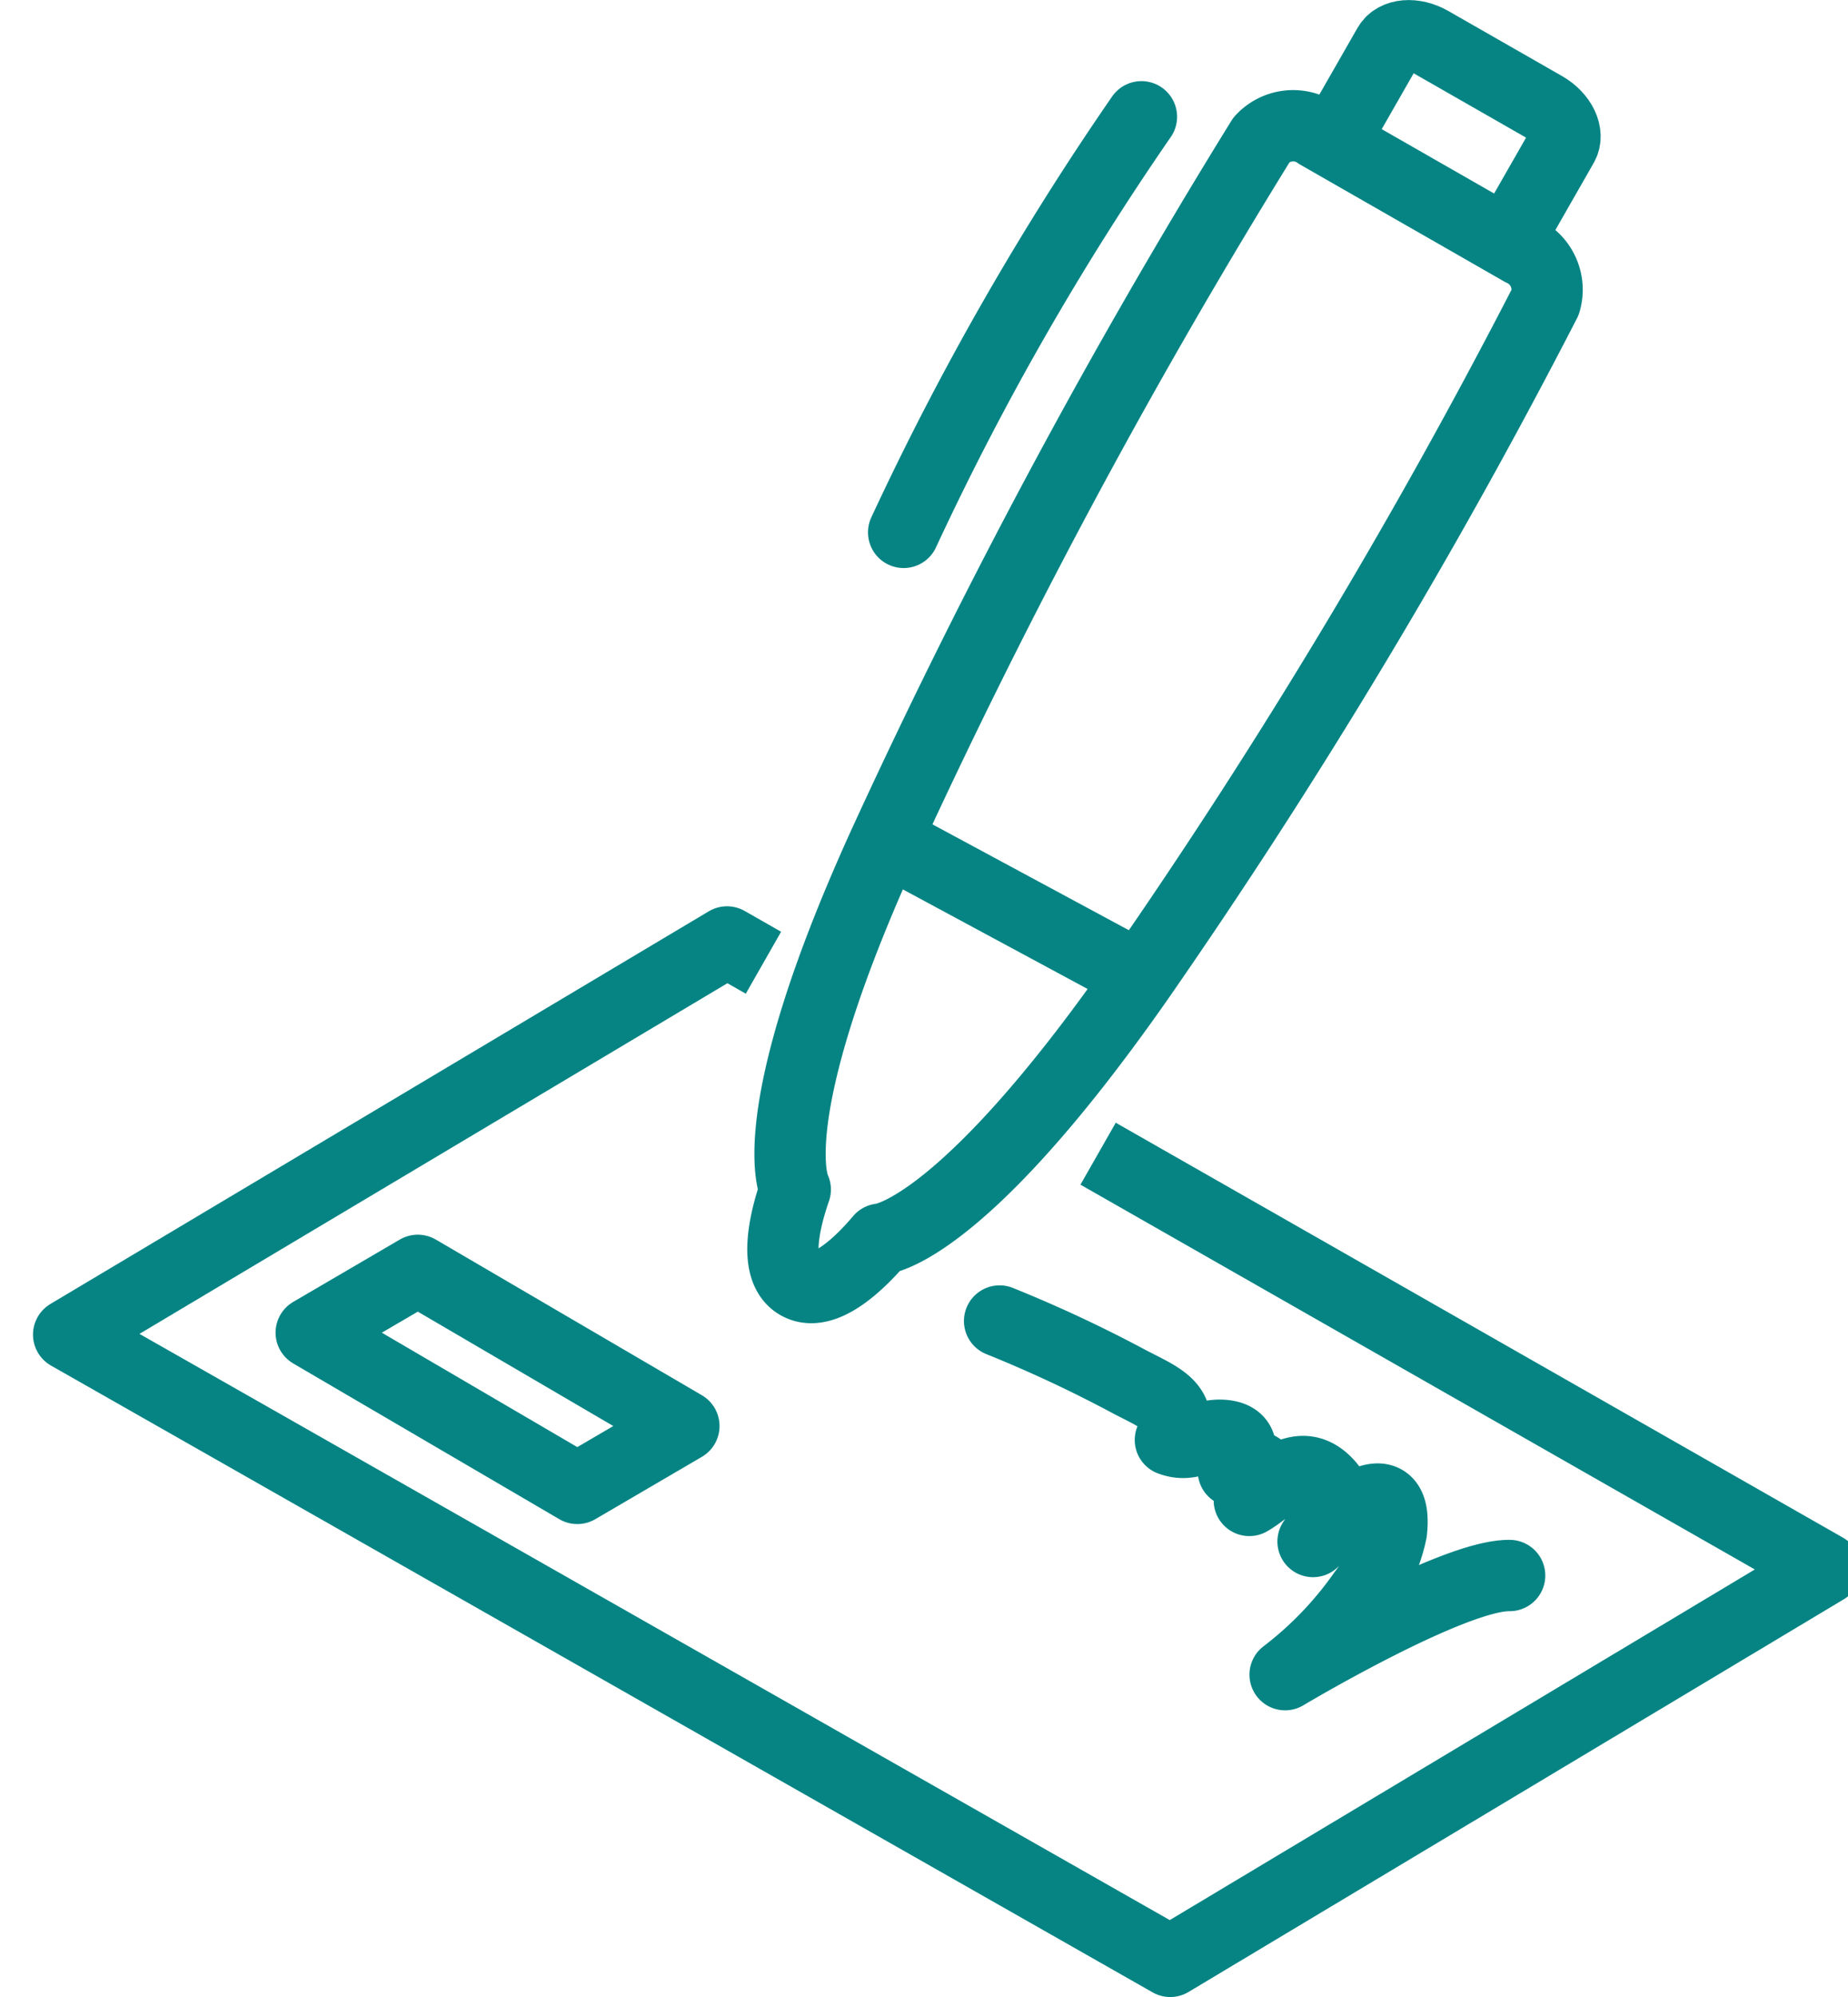
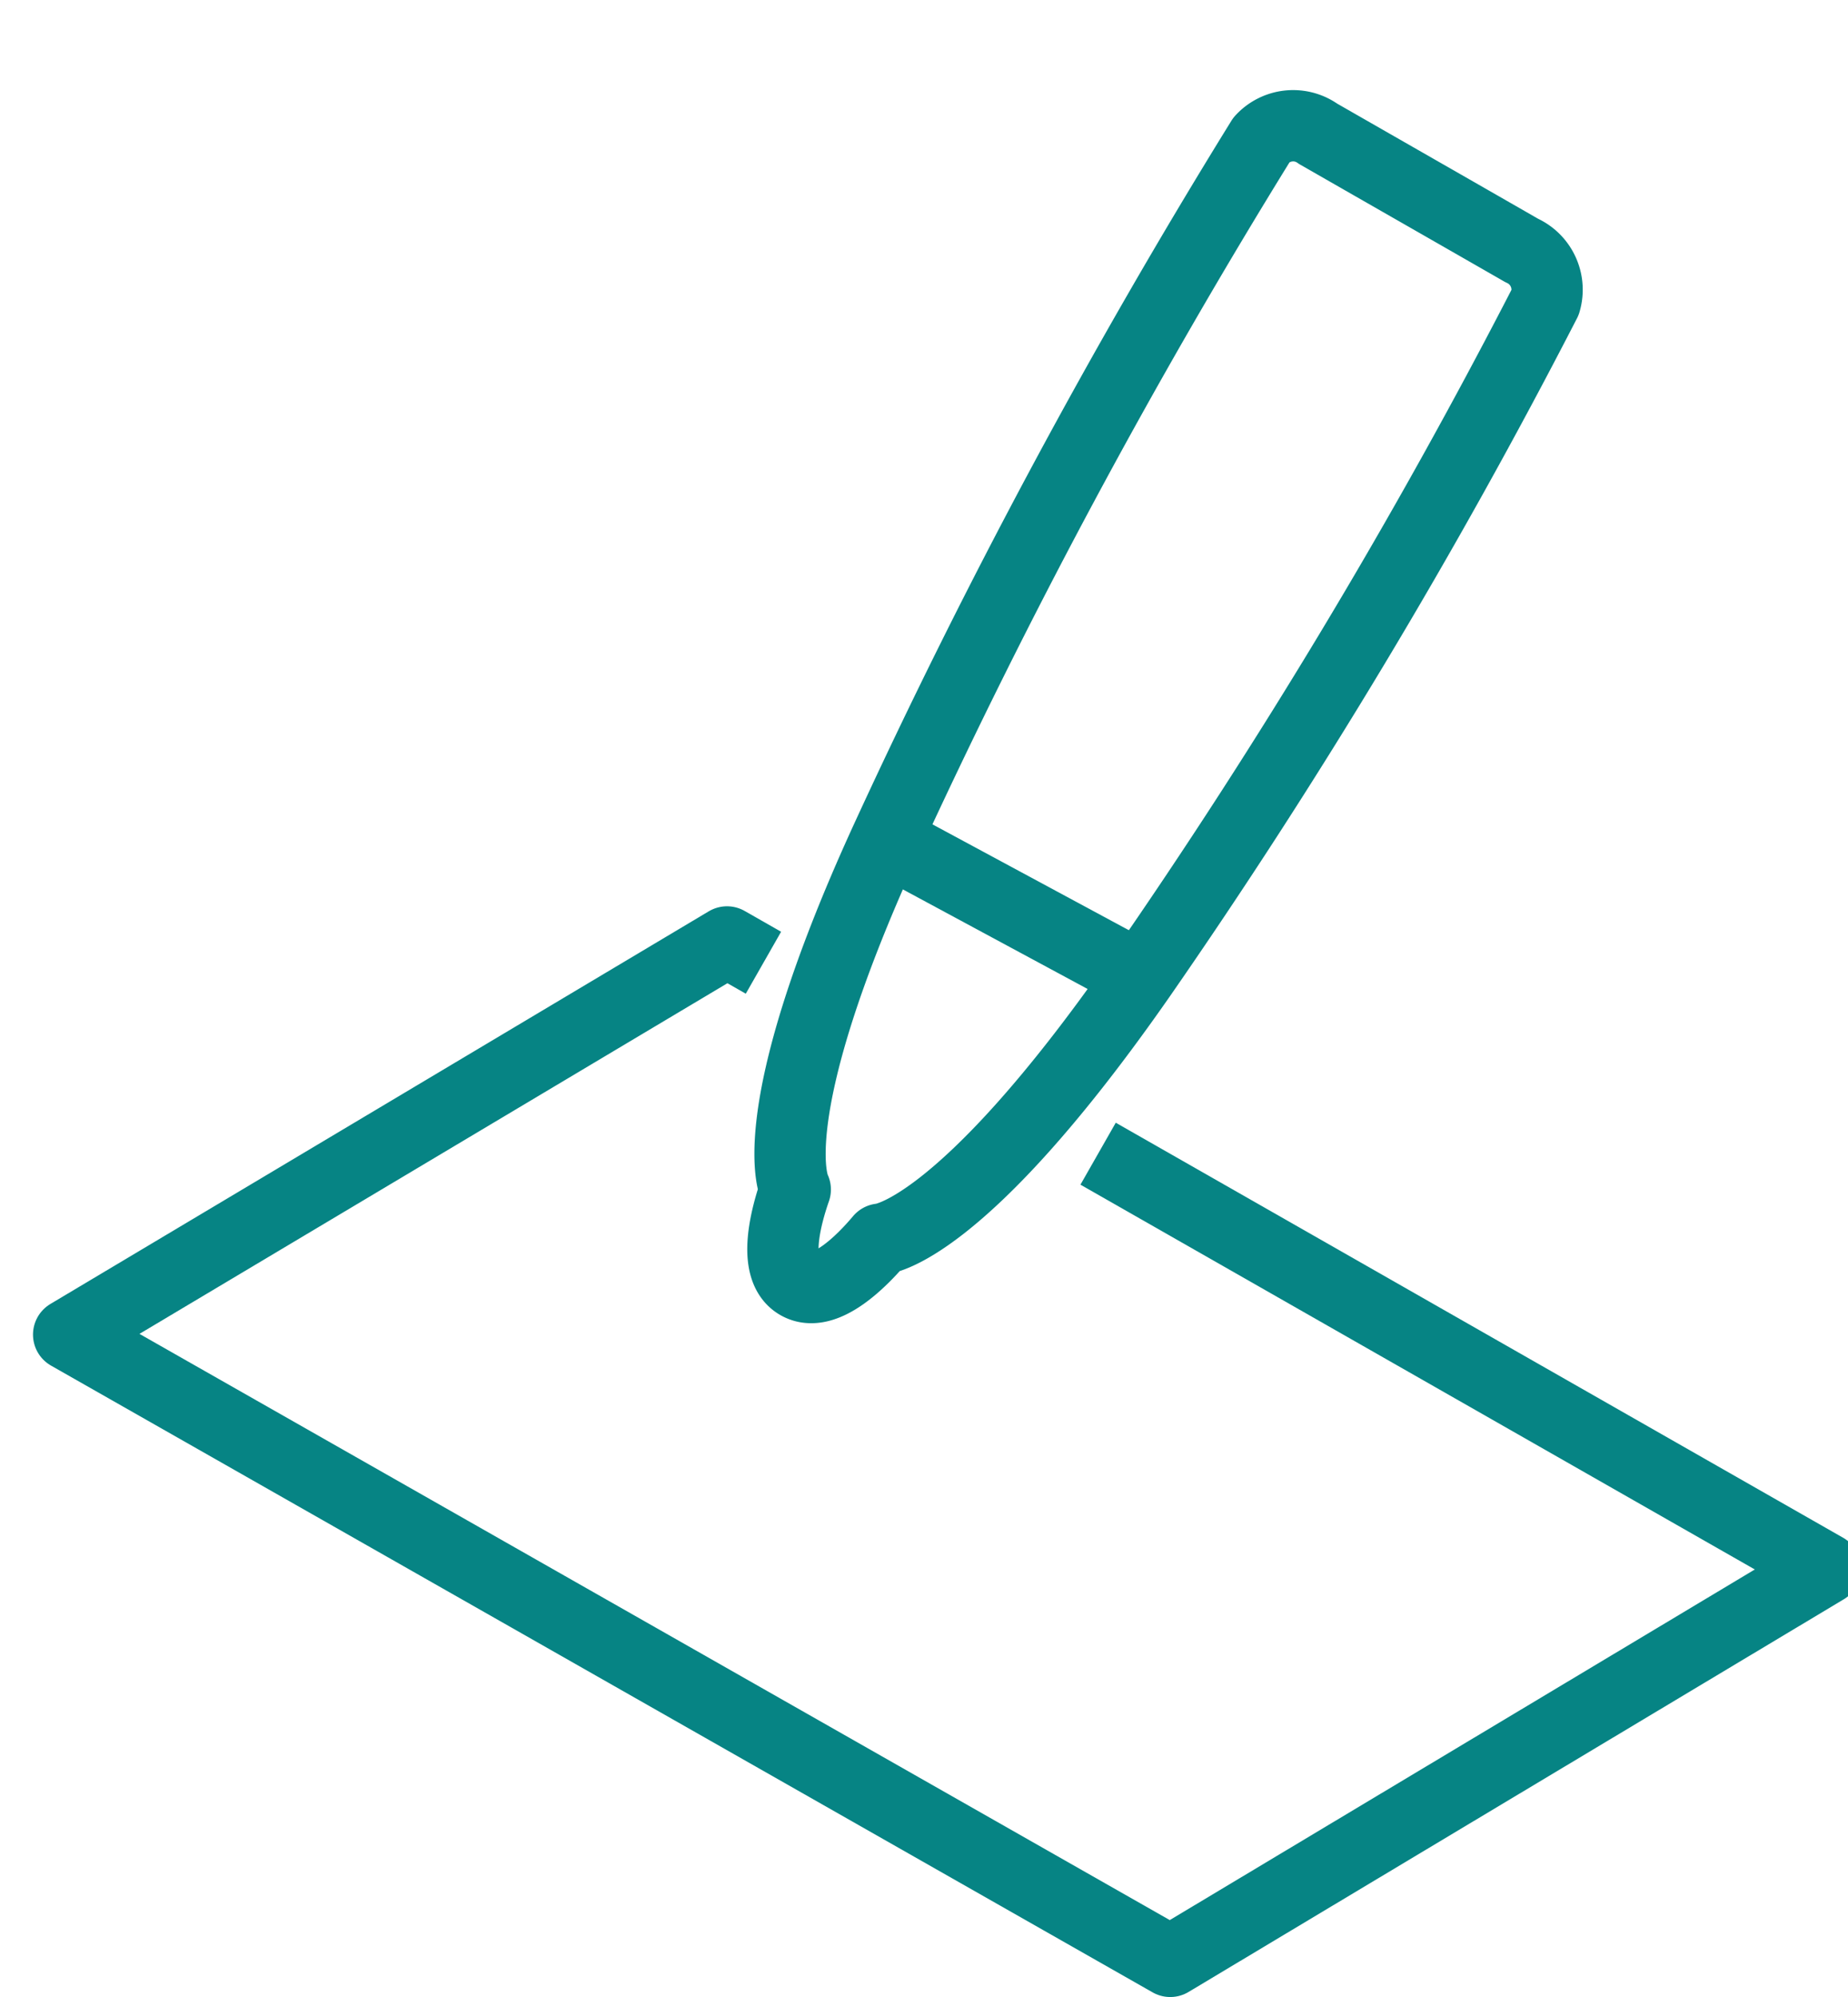
<svg xmlns="http://www.w3.org/2000/svg" width="50" height="54" viewBox="0 0 50 56" focusable="false" role="img" aria-hidden="false" stroke="#068484" class="css-1baulvz">
  <g class="css-1yftaat" fill="none" stroke-width="2">
-     <path stroke-linejoin="round" d="m7.806 37.371 7.466 4.367 2.991-1.749-7.466-4.366Z" />
-     <path stroke-linecap="round" stroke-linejoin="round" d="M27.121 37.044a37.175 37.175 0 0 1 3.579 1.669c.863.464 1.676.7 1.213 1.667.575.216.865-.153 1.429-.132.68.03.63.493.339 1.005.335-.045.724-.29.817.051.075.279-.228.569-.37.771.593-.327 1.42-1.37 2.234-.421.436.509-.083 1.03-.446 1.573.668-.652 2.4-2.158 2.2-.281a4.232 4.232 0 0 1-.8 1.745 10.3 10.3 0 0 1-2.184 2.27s4.691-2.8 6.3-2.78" />
    <path stroke-linejoin="round" fill="none" d="M41.77 7.023c-2.284-1.31-3.427-1.962-5.712-3.271a1.2 1.2 0 0 0-1.583.161A181.374 181.374 0 0 0 23.934 23.55c-3.612 7.886-2.546 9.807-2.546 9.807-.256.732-.668 2.224.077 2.652s1.807-.664 2.309-1.26c0 0 2.225-.1 7.289-7.359a168.134 168.134 0 0 0 11.37-18.922 1.207 1.207 0 0 0-.663-1.445Z" />
-     <path stroke-linecap="round" stroke-linejoin="round" d="M31.101 3.275a79.3 79.3 0 0 0-6.672 11.654" />
    <path d="m23.933 23.55 7.129 3.84" />
-     <path d="m41.368 6.792 1.553-2.716c.187-.322-.044-.805-.513-1.074l-3.189-1.824c-.471-.27-1-.225-1.187.1l-1.554 2.714" />
    <path stroke-linejoin="round" fill="none" d="m20.495 26.997-1.022-.583L1 37.425l30.909 17.576L50.293 43.99 29.885 32.352" />
  </g>
  <title>sign check cashing</title>
</svg>